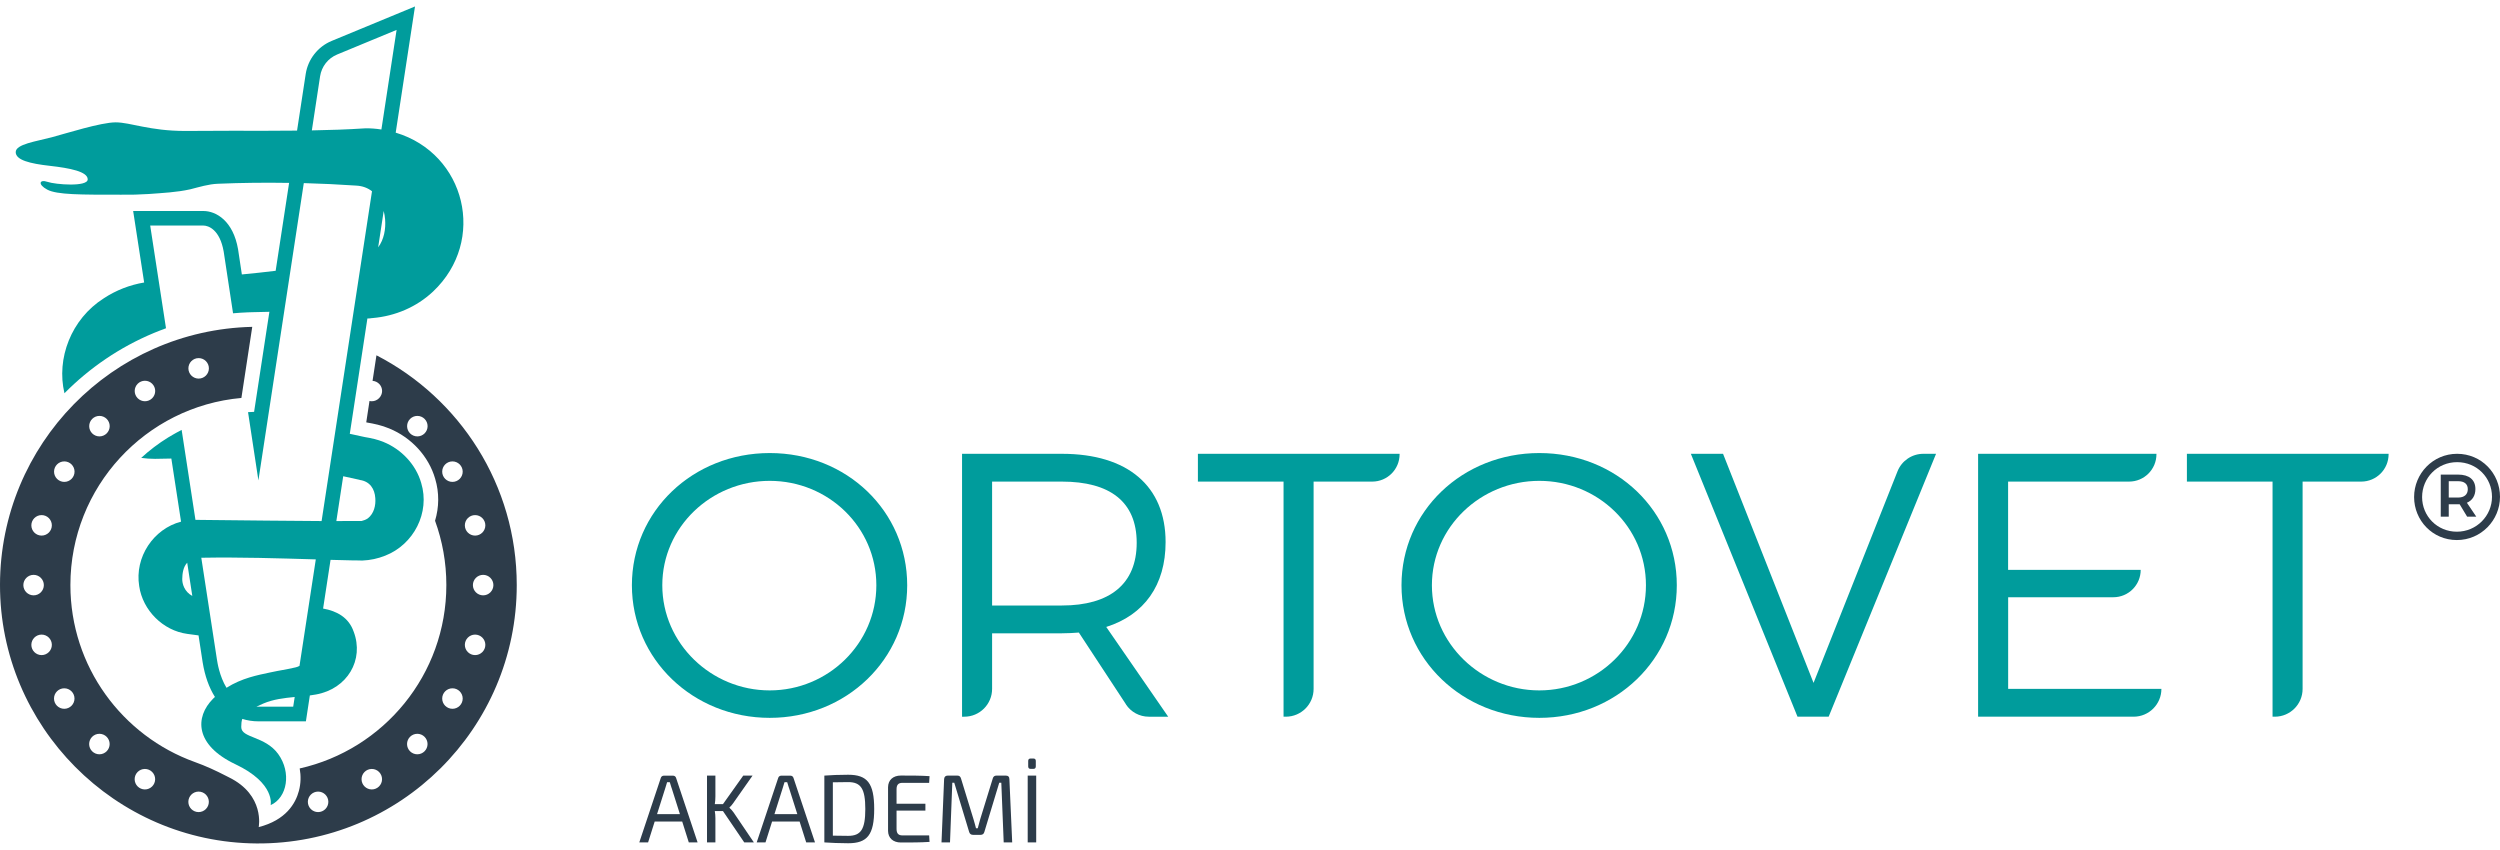
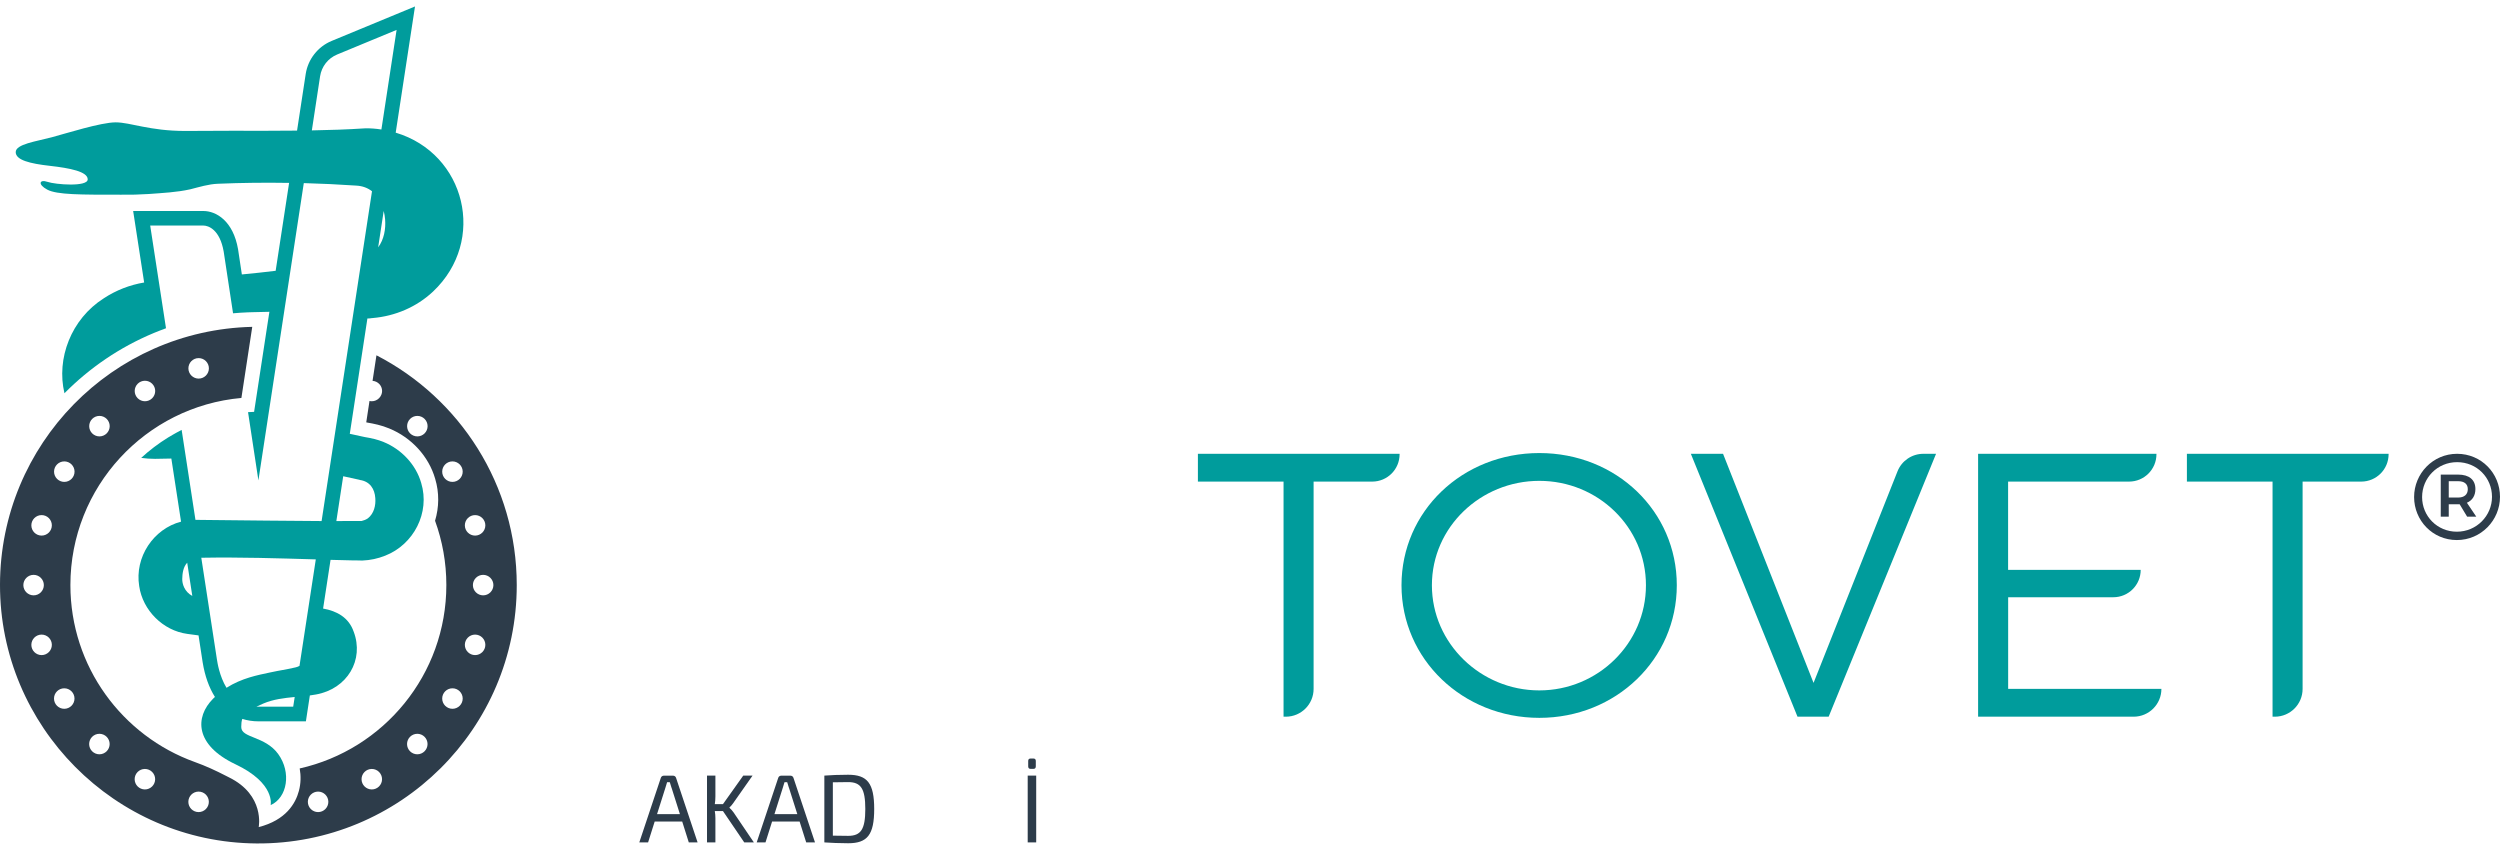
<svg xmlns="http://www.w3.org/2000/svg" id="Layer_1" data-name="Layer 1" viewBox="0 0 500 170">
  <defs>
    <style>      .cls-1 {        fill: #2d3c4a;      }      .cls-1, .cls-2 {        stroke-width: 0px;      }      .cls-2 {        fill: #009c9c;      }    </style>
  </defs>
  <g>
-     <path class="cls-2" d="m181.44,117.05c0,14.8-12.17,26.52-27.49,26.52s-27.57-11.72-27.57-26.52,12.17-26.44,27.57-26.44,27.49,11.64,27.49,26.44Zm-48.98,0c0,11.64,9.77,21.03,21.48,21.03s21.33-9.39,21.33-21.03-9.61-20.88-21.33-20.88-21.48,9.24-21.48,20.88Z" />
-     <path class="cls-2" d="m225.19,140.86l-9.42-14.35c-1.05.08-2.18.15-3.38.15h-13.97v11.12c0,3.07-2.49,5.56-5.56,5.56h-.45v-52.58h19.98c13.15,0,20.73,6.46,20.73,17.65,0,8.64-4.28,14.57-11.87,16.98l12.39,17.95h-3.88c-1.85,0-3.57-.93-4.58-2.47Zm-12.8-19.76c9.54,0,14.95-4.28,14.95-12.54s-5.41-12.24-14.95-12.24h-13.97v24.79h13.97Z" />
    <path class="cls-2" d="m279.92,90.76v.08c0,3.03-2.45,5.48-5.48,5.48h-11.72v41.46c0,3.07-2.49,5.56-5.56,5.56h-.45v-47.02h-17.13v-5.56h40.34Z" />
    <path class="cls-2" d="m335.36,117.05c0,14.8-12.17,26.52-27.49,26.52s-27.57-11.72-27.57-26.52,12.17-26.44,27.57-26.44,27.49,11.64,27.49,26.44Zm-48.98,0c0,11.64,9.77,21.03,21.48,21.03s21.33-9.39,21.33-21.03-9.61-20.88-21.33-20.88-21.48,9.24-21.48,20.88Z" />
    <g>
-       <path class="cls-1" d="m130.94,164.3l-1.32,4.18h-1.76l4.3-12.89c.08-.29.33-.46.64-.46h1.78c.31,0,.56.17.64.46l4.3,12.89h-1.76l-1.32-4.18h-5.5Zm3.35-6.78c-.12-.35-.23-.74-.33-1.08h-.54c-.1.35-.21.74-.33,1.08l-1.68,5.3h4.57l-1.68-5.3Z" />
+       <path class="cls-1" d="m130.94,164.3l-1.32,4.18h-1.76l4.3-12.89c.08-.29.33-.46.64-.46h1.78c.31,0,.56.17.64.46l4.3,12.89h-1.76l-1.32-4.18Zm3.35-6.78c-.12-.35-.23-.74-.33-1.08h-.54c-.1.35-.21.74-.33,1.08l-1.68,5.3h4.57l-1.68-5.3Z" />
      <path class="cls-1" d="m142.96,162.21c.08.48.12.95.12,1.41v4.86h-1.68v-13.36h1.68v4.18c0,.54-.04,1.03-.12,1.53h1.63l4.06-5.71h1.86l-3.89,5.54c-.23.35-.43.54-.74.85v.04c.33.31.62.62.83.93l4.06,6h-1.92l-4.26-6.27h-1.65Z" />
      <path class="cls-1" d="m154.42,164.3l-1.32,4.18h-1.76l4.3-12.89c.08-.29.33-.46.64-.46h1.78c.31,0,.56.17.64.46l4.3,12.89h-1.76l-1.32-4.18h-5.5Zm3.35-6.78c-.12-.35-.23-.74-.33-1.08h-.54c-.1.35-.21.74-.33,1.08l-1.68,5.3h4.57l-1.68-5.3Z" />
      <path class="cls-1" d="m174.84,161.8c0,5.17-1.37,6.85-5.21,6.85-1.84,0-3.37-.08-4.76-.17v-13.36c1.39-.1,2.92-.17,4.76-.17,3.83,0,5.21,1.68,5.21,6.85Zm-1.78,0c0-4.05-.87-5.38-3.43-5.38-1.18,0-2.15.02-3.06.04v10.67c.87.02,1.9.04,3.06.04,2.56,0,3.43-1.32,3.43-5.36Z" />
-       <path class="cls-1" d="m185.91,168.38c-1.78.12-3.81.12-5.73.12-1.57,0-2.55-.89-2.57-2.32v-8.75c.02-1.43,1.01-2.32,2.57-2.32,1.92,0,3.95,0,5.73.12l-.08,1.34h-5.36c-.79,0-1.16.39-1.16,1.28v2.9h5.77v1.37h-5.77v3.66c0,.91.37,1.3,1.16,1.3h5.36l.08,1.32Z" />
-       <path class="cls-1" d="m201.18,155.12c.45,0,.7.25.7.72l.56,12.64h-1.7l-.48-11.94h-.41l-2.98,9.85c-.1.37-.35.58-.74.58h-1.53c-.41,0-.66-.21-.77-.58l-2.98-9.85h-.39l-.46,11.94h-1.7l.52-12.64c.02-.46.27-.72.72-.72h1.94c.39,0,.6.19.72.58l2.5,8.15c.19.6.33,1.18.5,1.8h.35c.17-.62.31-1.2.5-1.84l2.5-8.11c.1-.39.35-.58.74-.58h1.92Z" />
      <path class="cls-1" d="m205.54,168.48v-13.36h1.7v13.36h-1.7Zm1.12-16.78c.33,0,.5.17.5.48v1.1c0,.33-.17.5-.5.5h-.52c-.33,0-.5-.17-.5-.5v-1.1c0-.31.17-.48.5-.48h.52Z" />
    </g>
    <path class="cls-2" d="m344.61,90.76l18.1,45.82,16.79-42.31c.84-2.12,2.89-3.51,5.17-3.51h2.54l-21.48,52.58h-6.23l-21.33-52.58h6.46Z" />
    <path class="cls-2" d="m431.29,90.76v.08c0,3.03-2.45,5.48-5.48,5.48h-24.19s0,17.65,0,17.65h26.52c0,3.03-2.45,5.48-5.48,5.48h-21.03v18.33h30.65c0,3.07-2.49,5.56-5.56,5.56h-31.1v-52.58h35.68Z" />
    <path class="cls-2" d="m477.72,90.76v.08c0,3.03-2.45,5.48-5.48,5.48h-11.72v41.46c0,3.07-2.49,5.56-5.56,5.56h-.45v-47.02h-17.13v-5.56h40.34Z" />
    <path class="cls-1" d="m500,99.36c0,4.69-3.78,8.65-8.63,8.65s-8.55-3.91-8.55-8.6,3.76-8.65,8.6-8.65,8.58,3.88,8.58,8.6Zm-1.6,0c0-3.81-3.02-6.93-6.98-6.93s-7,3.17-7,6.98,3.02,6.93,6.95,6.93,7.03-3.17,7.03-6.98Zm-5.02,1.19l1.88,2.79h-1.83l-1.5-2.49h-2.18v2.49h-1.6v-8.42h3.48c2.21,0,3.45,1.04,3.45,2.89,0,1.32-.61,2.28-1.7,2.74Zm-3.63-1.04h1.88c1.22,0,1.93-.61,1.93-1.67s-.71-1.6-1.93-1.6h-1.88v3.27Z" />
  </g>
  <g>
    <path class="cls-1" d="m75.29,71.06l-.78,5.11c1.06.07,1.91.95,1.91,2.03s-.92,2.05-2.05,2.05c-.16,0-.32-.02-.47-.06l-.65,4.28.24.05c1.24.21,2.83.53,4.35,1.17,4.45,1.82,7.9,5.58,9.19,10.05.85,2.82.79,5.73-.02,8.41,1.46,4.01,2.26,8.34,2.26,12.86,0,17.92-12.54,32.91-29.33,36.68.27,1.5.23,3.03-.16,4.49-.66,2.5-2.59,5.85-8.04,7.24,0,0,1.3-6.39-5.95-9.95-.19-.09-.37-.19-.55-.28-2.03-1.05-4.11-2.01-6.26-2.78-14.51-5.21-24.9-19.09-24.9-35.39,0-19.62,15.03-35.72,34.2-37.43l2.17-14.22C22.5,66.01.04,88.85,0,116.95c-.04,28.3,23,51.54,51.3,51.74,28.71.2,52.05-23.01,52.05-51.67,0-20.03-11.4-37.38-28.06-45.96Zm8.18,16.22c-1.13,0-2.05-.92-2.05-2.05s.92-2.05,2.05-2.05,2.05.92,2.05,2.05-.92,2.05-2.05,2.05Zm-43.74-15.66c1.13,0,2.05.92,2.05,2.05s-.92,2.05-2.05,2.05-2.05-.92-2.05-2.05.92-2.05,2.05-2.05Zm-10.74,4.53c1.13,0,2.05.92,2.05,2.05s-.92,2.05-2.05,2.05-2.05-.92-2.05-2.05.92-2.05,2.05-2.05Zm-9.1,7.03c1.13,0,2.05.92,2.05,2.05s-.92,2.05-2.05,2.05-2.05-.92-2.05-2.05.92-2.05,2.05-2.05Zm-7.03,9.1c1.13,0,2.05.92,2.05,2.05s-.92,2.05-2.05,2.05-2.05-.92-2.05-2.05.92-2.05,2.05-2.05Zm-8.19,24.74c0-1.13.92-2.05,2.05-2.05s2.05.92,2.05,2.05-.92,2.05-2.05,2.05-2.05-.92-2.05-2.05Zm3.65,14c-1.13,0-2.05-.92-2.05-2.05s.92-2.05,2.05-2.05,2.05.92,2.05,2.05-.92,2.05-2.05,2.05Zm0-23.9c-1.13,0-2.05-.92-2.05-2.05s.92-2.05,2.05-2.05,2.05.92,2.05,2.05-.92,2.05-2.05,2.05Zm4.53,34.64c-1.13,0-2.05-.92-2.05-2.05s.92-2.05,2.05-2.05,2.05.92,2.05,2.05-.92,2.05-2.05,2.05Zm7.03,9.1c-1.13,0-2.05-.92-2.05-2.05s.92-2.05,2.05-2.05,2.05.92,2.05,2.05-.92,2.05-2.05,2.05Zm9.1,7.03c-1.13,0-2.05-.92-2.05-2.05s.92-2.05,2.05-2.05,2.05.92,2.05,2.05-.92,2.05-2.05,2.05Zm10.74,4.53c-1.13,0-2.05-.92-2.05-2.05s.92-2.05,2.05-2.05,2.05.92,2.05,2.05-.92,2.05-2.05,2.05Zm23.9,0c-1.13,0-2.05-.92-2.05-2.05s.92-2.05,2.05-2.05,2.05.92,2.05,2.05-.92,2.05-2.05,2.05Zm10.74-4.53c-1.13,0-2.05-.92-2.05-2.05s.92-2.05,2.05-2.05,2.05.92,2.05,2.05-.92,2.05-2.05,2.05Zm9.1-7.03c-1.13,0-2.05-.92-2.05-2.05s.92-2.05,2.05-2.05,2.05.92,2.05,2.05-.92,2.05-2.05,2.05Zm11.56-47.84c1.13,0,2.05.92,2.05,2.05s-.92,2.05-2.05,2.05-2.05-.92-2.05-2.05.92-2.05,2.05-2.05Zm-4.53,38.74c-1.13,0-2.05-.92-2.05-2.05s.92-2.05,2.05-2.05,2.05.92,2.05,2.05-.92,2.05-2.05,2.05Zm0-45.38c-1.13,0-2.05-.92-2.05-2.05s.92-2.05,2.05-2.05,2.05.92,2.05,2.05-.92,2.05-2.05,2.05Zm4.53,34.64c-1.13,0-2.05-.92-2.05-2.05s.92-2.05,2.05-2.05,2.05.92,2.05,2.05-.92,2.05-2.05,2.05Zm1.61-11.95c-1.13,0-2.05-.92-2.05-2.05s.92-2.05,2.05-2.05,2.05.92,2.05,2.05-.92,2.05-2.05,2.05Z" />
    <path class="cls-2" d="m74.1,63.65c.1,0,.34-.03.44-.04,4.48-.39,8.74-2.18,12.06-5.29,10.81-10.2,6.53-27.6-7.46-31.79l3.86-25.24-16.68,6.9c-2.75,1.14-4.73,3.67-5.18,6.61l-1.73,11.32c-4.35.05-8.7.04-13.06.03-2.38,0-5.78.02-9.33.04-7.1,0-10.94-1.72-13.89-1.72s-9.85,2.2-12.84,3c-3,.8-7.15,1.35-7.15,2.95s2.85,2.3,6.85,2.75c4,.45,7.55,1.15,7.55,2.7s-6.45,1.05-8.05.5-2,.5-.05,1.55,6.75,1.02,14.77,1.02c1.85.03,3.69-.02,5.54-.14,2.78-.21,5.57-.33,8.3-.94,1.82-.46,3.66-1.04,5.54-1.11,4.74-.2,9.48-.25,14.23-.17l-2.69,17.58c-2.26.27-4.52.52-6.76.73l-.76-5.05c-.98-5.64-4.35-7.64-6.94-7.64h-14.04l2.2,14.3c-2.87.48-5.63,1.55-8.07,3.16-6.54,4.15-9.52,12.05-7.87,18.99,5.04-5.1,11.08-9.21,17.8-12.02.06-.03.13-.05.19-.08.38-.16.75-.31,1.13-.45.39-.15.79-.3,1.19-.45l-3.16-20.54h10.64c.97,0,3.29.77,4.06,5.22l1.87,12.33c.96-.09,1.93-.15,2.91-.19.29-.01.59-.02.88-.03l3.48-.08-.47,3.05-2.59,16.96c-.41.01-.81.04-1.21.06l2.07,13.65,9.08-59.46c3.51.1,7.01.26,10.51.5,1.26.07,2.3.48,3.13,1.13l-10.08,65.96c-7.16-.03-14.78-.14-21.44-.2-.71,0-3.13-.04-3.79-.04h0l-2.76-17.99c-.37.18-.73.38-1.09.58h0s-.03.02-.05.03c-.2.11-.4.22-.6.34-.22.13-.44.26-.66.39-.1.06-.21.12-.31.18h0c-1.92,1.19-3.73,2.55-5.38,4.08.91.13,1.84.19,2.78.19,1.08,0,2.16-.03,3.25-.06l1.94,12.62c-5.5,1.43-9.31,7.08-8.37,12.89.7,4.84,4.76,8.91,9.63,9.56.31.04,1.54.22,1.86.25.13.02.25.03.38.05l.82,5.37c.45,2.77,1.29,5.1,2.46,6.94-.12.11-.23.21-.35.33-3.74,3.74-3.62,9.31,4.44,13.13,8.06,3.82,7.05,8.18,7.05,8.18,3.35-1.52,4.17-6.54,1.52-10.21-2.65-3.66-7.4-3.16-7.4-5.41,0-.65.05-1.17.21-1.63,1.01.32,2.1.49,3.25.49h9.47l.79-5.18c.41-.05.82-.11,1.22-.19,6.28-1.12,9.69-6.94,7.54-12.58-.98-2.81-3.33-4.11-6.11-4.61l1.49-9.74c1.47.04,2.94.08,4.44.11.34.01,1.6,0,1.91.03,1.57-.06,3.13-.39,4.59-.98,5.69-2.23,9-8.59,7.19-14.54-1.06-3.7-3.97-6.74-7.52-8.19-1.2-.5-2.51-.78-3.77-.99l-2.99-.65,3.52-23.06c.23-.01.45-.02.64-.03Zm1.53-14.17l1.11-7.29c.14.54.23,1.09.28,1.65.16,1.93-.21,4.06-1.39,5.63Zm-2.64-23.81c-3.54.23-7.08.35-10.62.41l1.65-10.83c.3-1.95,1.59-3.6,3.41-4.35l11.89-4.92-3.04,19.92c-1.09-.17-2.2-.26-3.29-.23Zm-36.54,90.12c.02-1.01.15-2.35.99-3.25l1.02,6.65c-1.59-.86-2.03-2.43-2.01-3.4Zm22.19,25.55h-6.96c-.13,0-.26,0-.39-.01.4-.19.86-.4,1.37-.62,1.98-.85,4.12-1.1,6.28-1.31l-.3,1.94Zm1.25-8.16c-.23.13-.48.23-.75.29-2.55.58-2.66.49-5.21,1.04-2.34.5-5.57,1.1-8.63,3.05-1.43-2.36-1.82-5.07-1.92-5.7l-3.12-20.31c7.87-.14,15.26.11,22.9.33l-3.26,21.3Zm12.05-37.19c2.06.28,3,1.81,3.12,3.63.12,1.48-.27,3.1-1.49,4.05-.41.28-.79.41-1.25.53h-.17s-.34,0-.34,0c-1.47.01-2.99.01-4.54.01l1.37-8.96c1.26.28,2.43.53,3.3.72Z" />
  </g>
</svg>